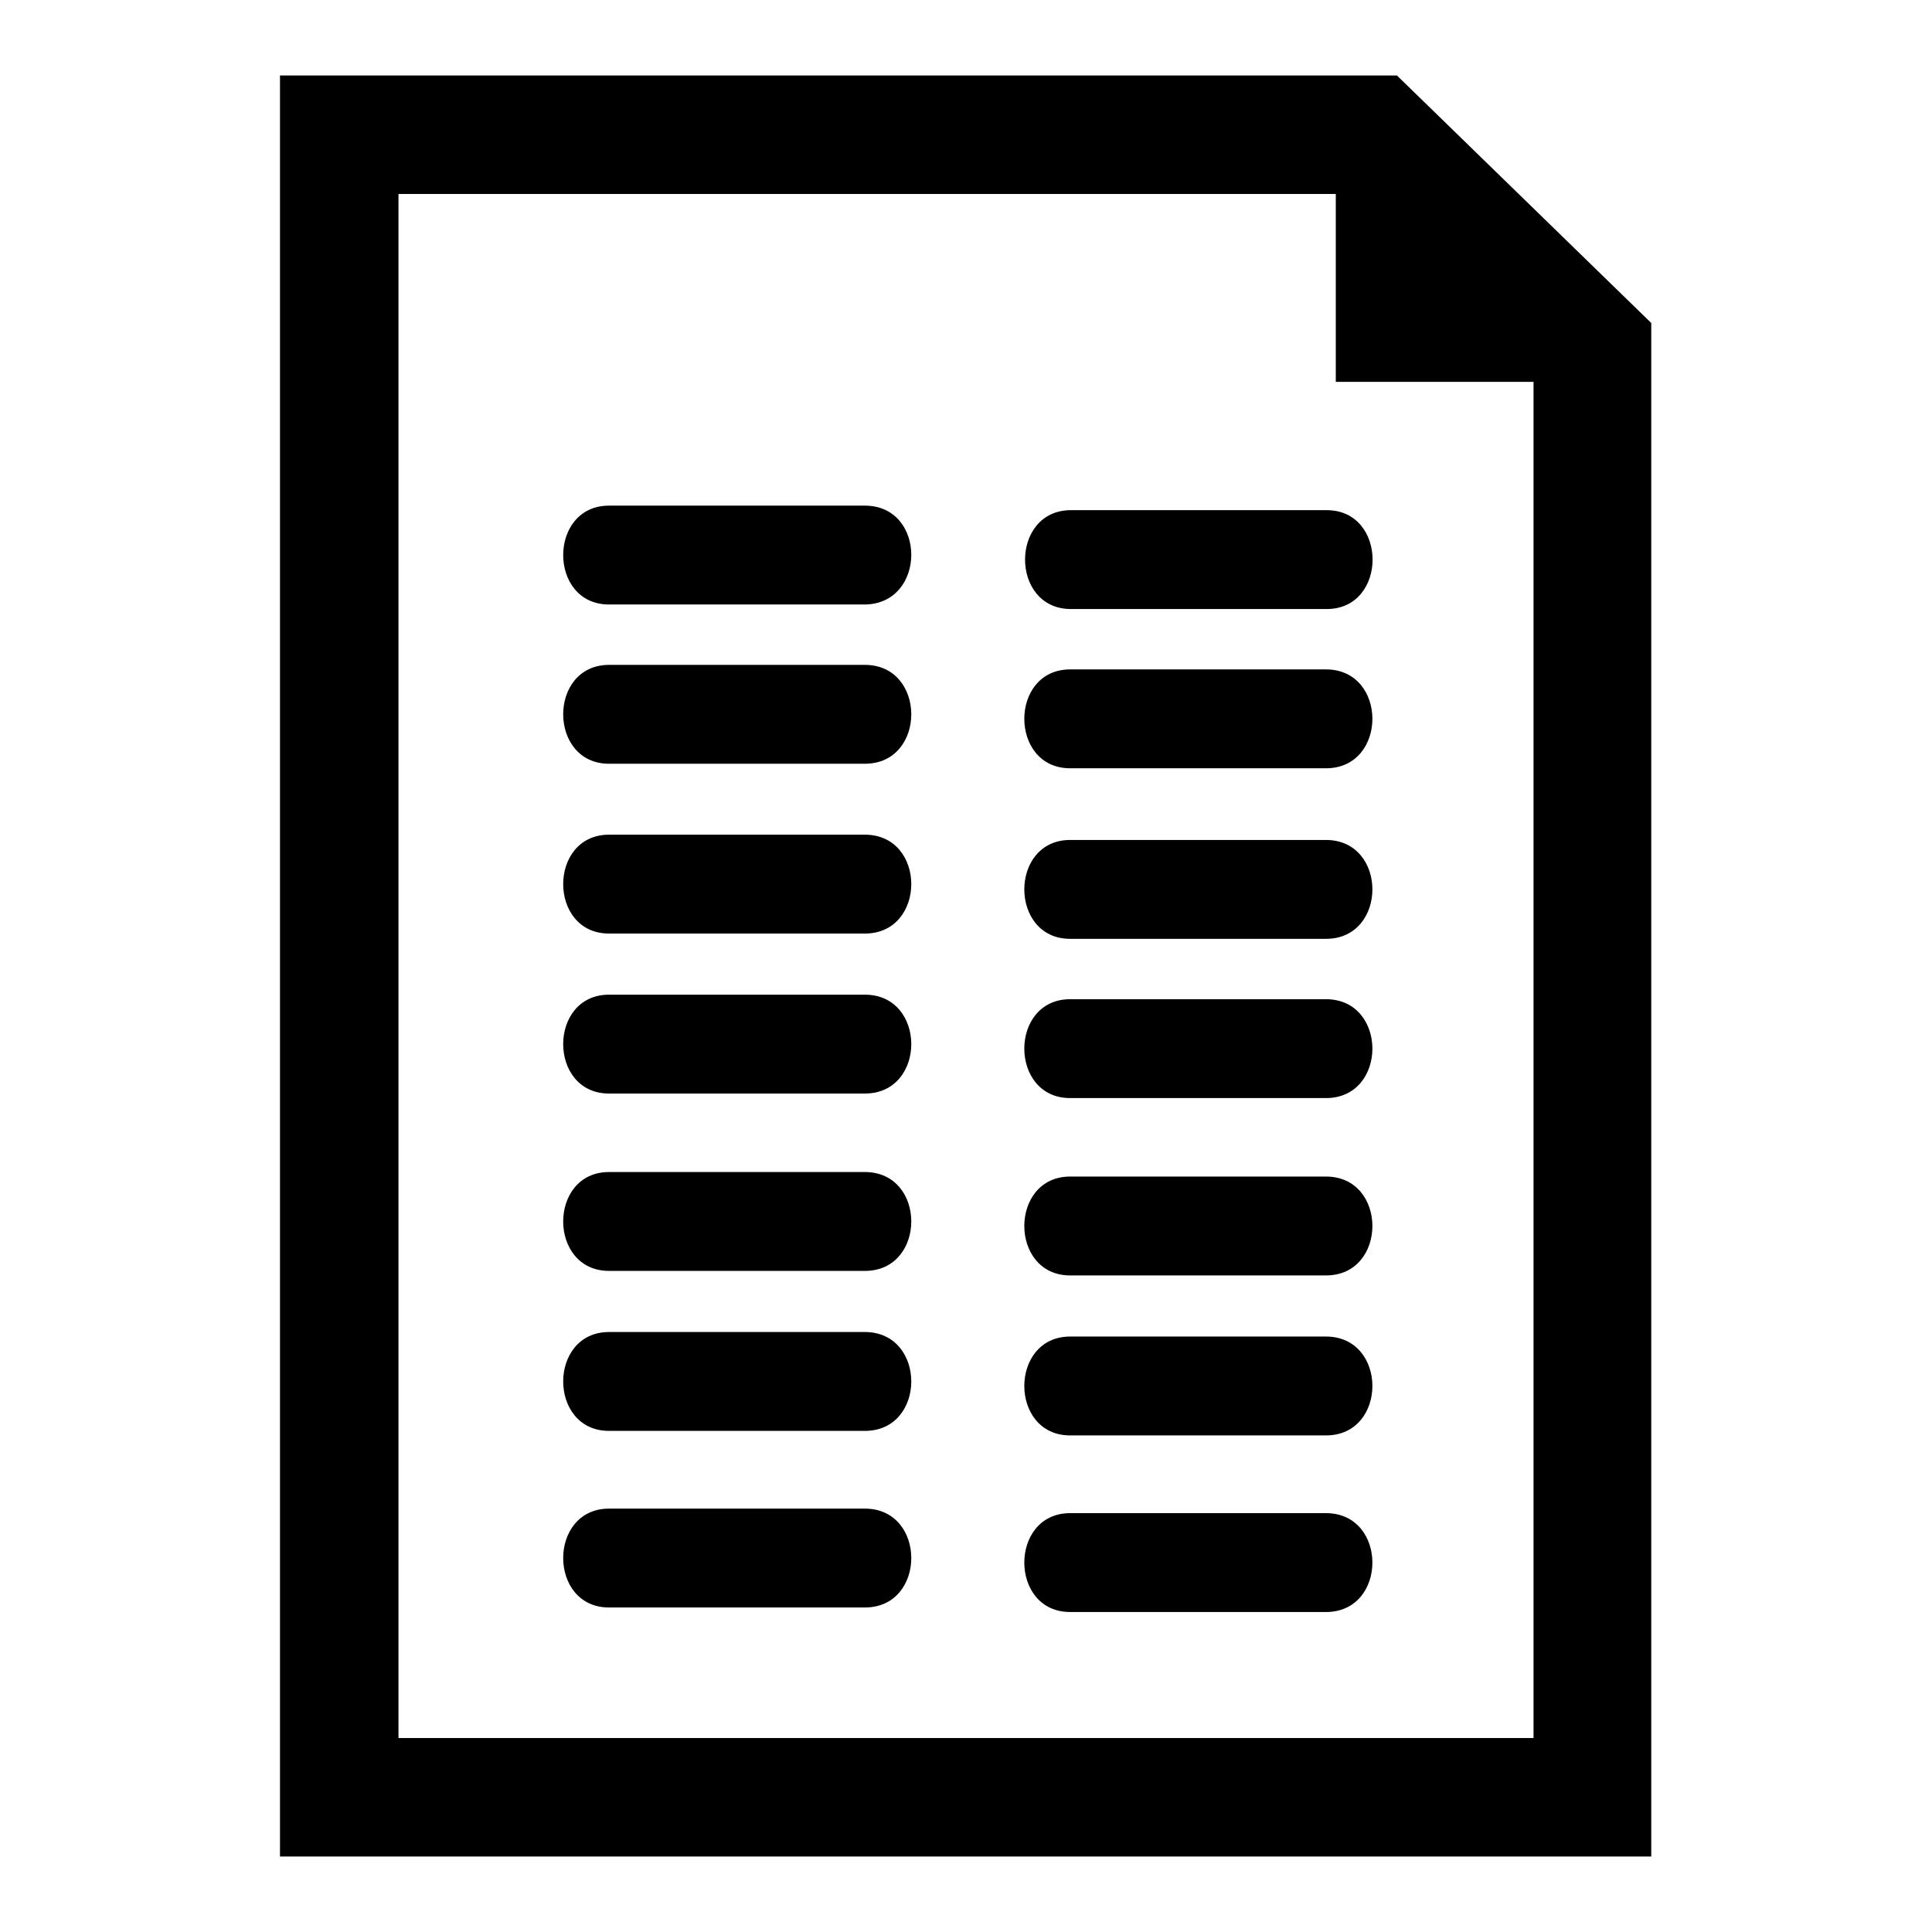
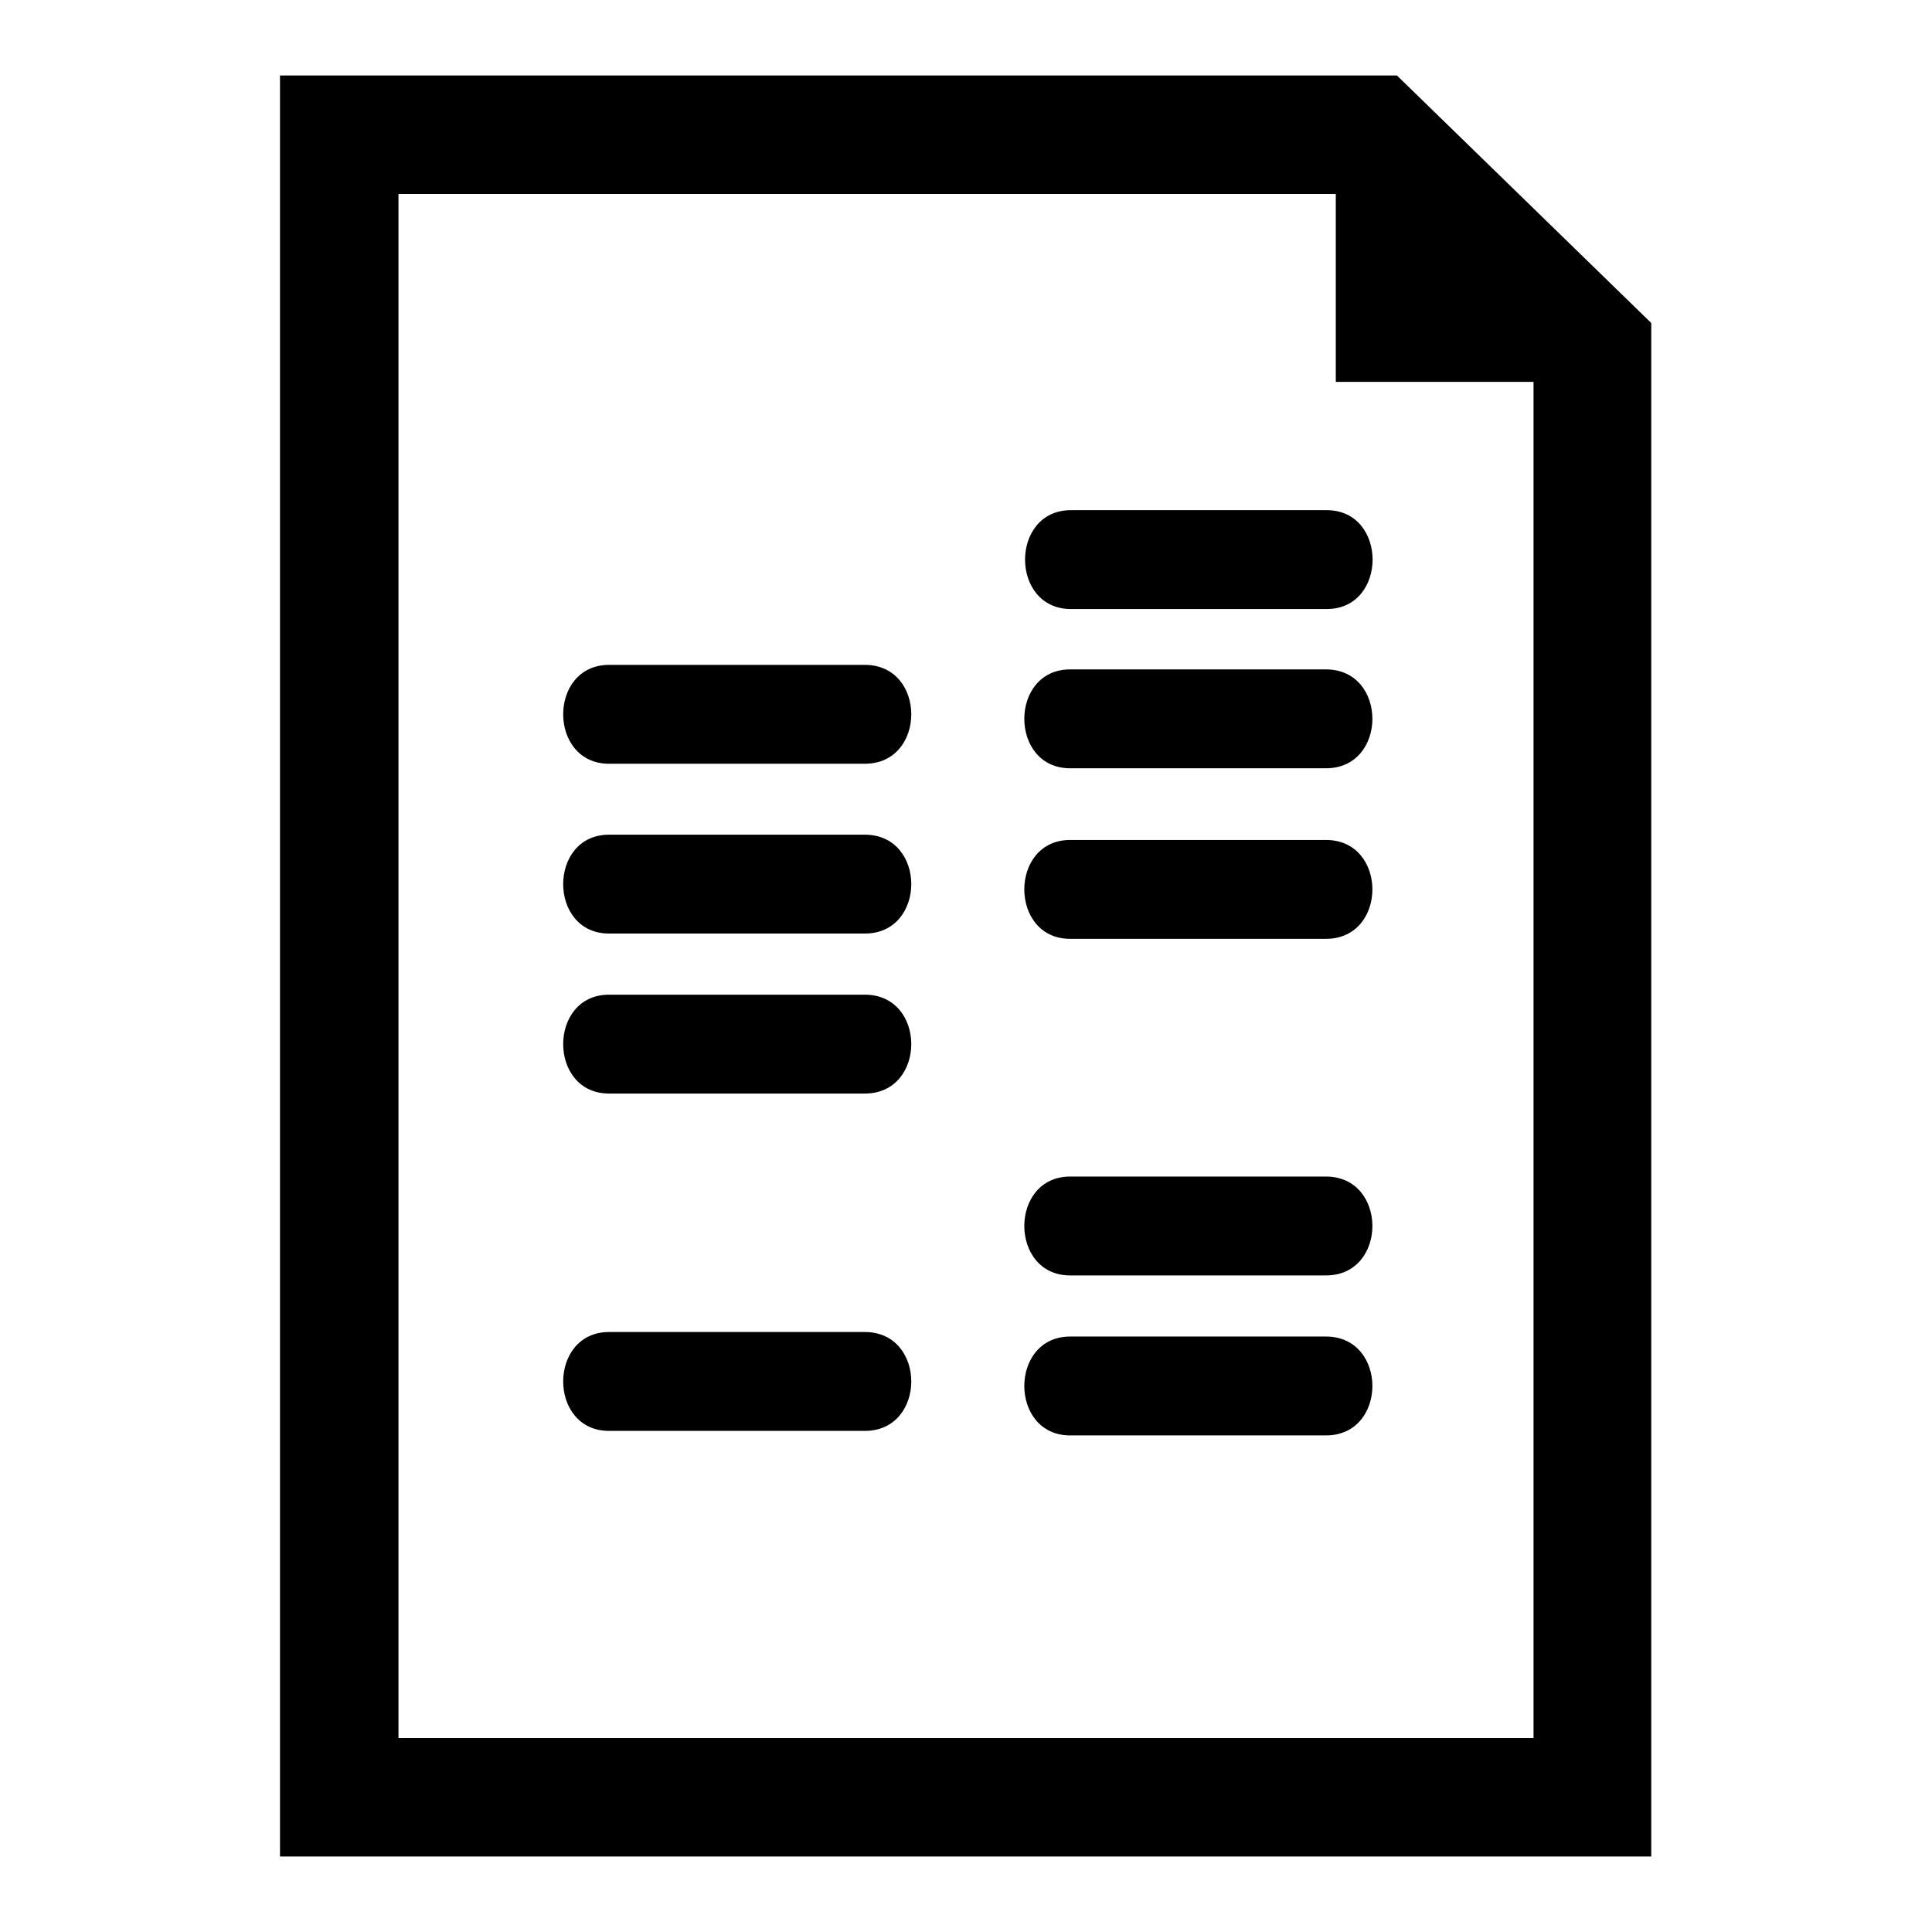
<svg xmlns="http://www.w3.org/2000/svg" version="1.1" x="0px" y="0px" viewBox="0 0 256 256" enable-background="new 0 0 256 256" xml:space="preserve">
  <g>
    <g>
      <g>
        <g id="_x31_31_63_">
          <g>
            <path fill="#000000" d="M175.7,155.9c-11.3,0-22.6,0-33.9,0c-8.1,0-8.1,13.1,0,13.1c11.3,0,22.6,0,33.9,0C183.9,169,183.9,155.9,175.7,155.9z" />
            <path fill="#000000" d="M175.7,177.1c-11.3,0-22.6,0-33.9,0c-8.1,0-8.1,13.1,0,13.1c11.3,0,22.6,0,33.9,0C183.9,190.2,183.9,177.1,175.7,177.1z" />
-             <path fill="#000000" d="M175.7,200.5c-11.3,0-22.6,0-33.9,0c-8.1,0-8.1,13.1,0,13.1c11.3,0,22.6,0,33.9,0C183.9,213.6,183.9,200.5,175.7,200.5z" />
            <path fill="#000000" d="M175.7,111.3c-11.3,0-22.6,0-33.9,0c-8.1,0-8.1,13.1,0,13.1c11.3,0,22.6,0,33.9,0C183.9,124.4,183.9,111.3,175.7,111.3z" />
-             <path fill="#000000" d="M175.7,132.4c-11.3,0-22.6,0-33.9,0c-8.1,0-8.1,13.1,0,13.1c11.3,0,22.6,0,33.9,0C183.9,145.5,183.9,132.4,175.7,132.4z" />
            <path fill="#000000" d="M141.9,67.6c-8.1,0-8.1,13.1,0,13.1c11.3,0,22.6,0,33.9,0c8.1,0,8.1-13.1,0-13.1C164.4,67.6,153.1,67.6,141.9,67.6z" />
            <path fill="#000000" d="M175.7,88.7c-11.3,0-22.6,0-33.9,0c-8.1,0-8.1,13.1,0,13.1c11.3,0,22.6,0,33.9,0C183.9,101.8,183.9,88.7,175.7,88.7z" />
-             <path fill="#000000" d="M114.6,155.3c-11.3,0-22.6,0-33.9,0c-8.1,0-8.1,13.1,0,13.1c11.3,0,22.6,0,33.9,0C122.8,168.4,122.8,155.3,114.6,155.3z" />
            <path fill="#000000" d="M114.6,176.5c-11.3,0-22.6,0-33.9,0c-8.1,0-8.1,13.1,0,13.1c11.3,0,22.6,0,33.9,0C122.8,189.6,122.8,176.5,114.6,176.5z" />
-             <path fill="#000000" d="M114.6,199.9c-11.3,0-22.6,0-33.9,0c-8.1,0-8.1,13.1,0,13.1c11.3,0,22.6,0,33.9,0C122.8,213,122.8,199.9,114.6,199.9z" />
            <path fill="#000000" d="M114.6,110.6c-11.3,0-22.6,0-33.9,0c-8.1,0-8.1,13.1,0,13.1c11.3,0,22.6,0,33.9,0C122.8,123.7,122.8,110.6,114.6,110.6z" />
            <path fill="#000000" d="M114.6,131.8c-11.3,0-22.6,0-33.9,0c-8.1,0-8.1,13.1,0,13.1c11.3,0,22.6,0,33.9,0C122.8,144.9,122.8,131.8,114.6,131.8z" />
-             <path fill="#000000" d="M114.6,67c-11.3,0-22.6,0-33.9,0c-8.1,0-8.1,13.1,0,13.1c11.3,0,22.6,0,33.9,0C122.8,80,122.8,67,114.6,67z" />
            <path fill="#000000" d="M114.6,88.1c-11.3,0-22.6,0-33.9,0c-8.1,0-8.1,13.1,0,13.1c11.3,0,22.6,0,33.9,0C122.8,101.2,122.8,88.1,114.6,88.1z" />
            <path fill="#000000" d="M185.1,10h-148v236h181.7V42.8L185.1,10z M203.1,230.3H52.8V25.7H177v24.9h26.2V230.3L203.1,230.3L203.1,230.3z" />
          </g>
        </g>
      </g>
      <g />
      <g />
      <g />
      <g />
      <g />
      <g />
      <g />
      <g />
      <g />
      <g />
      <g />
      <g />
      <g />
      <g />
      <g />
    </g>
  </g>
</svg>